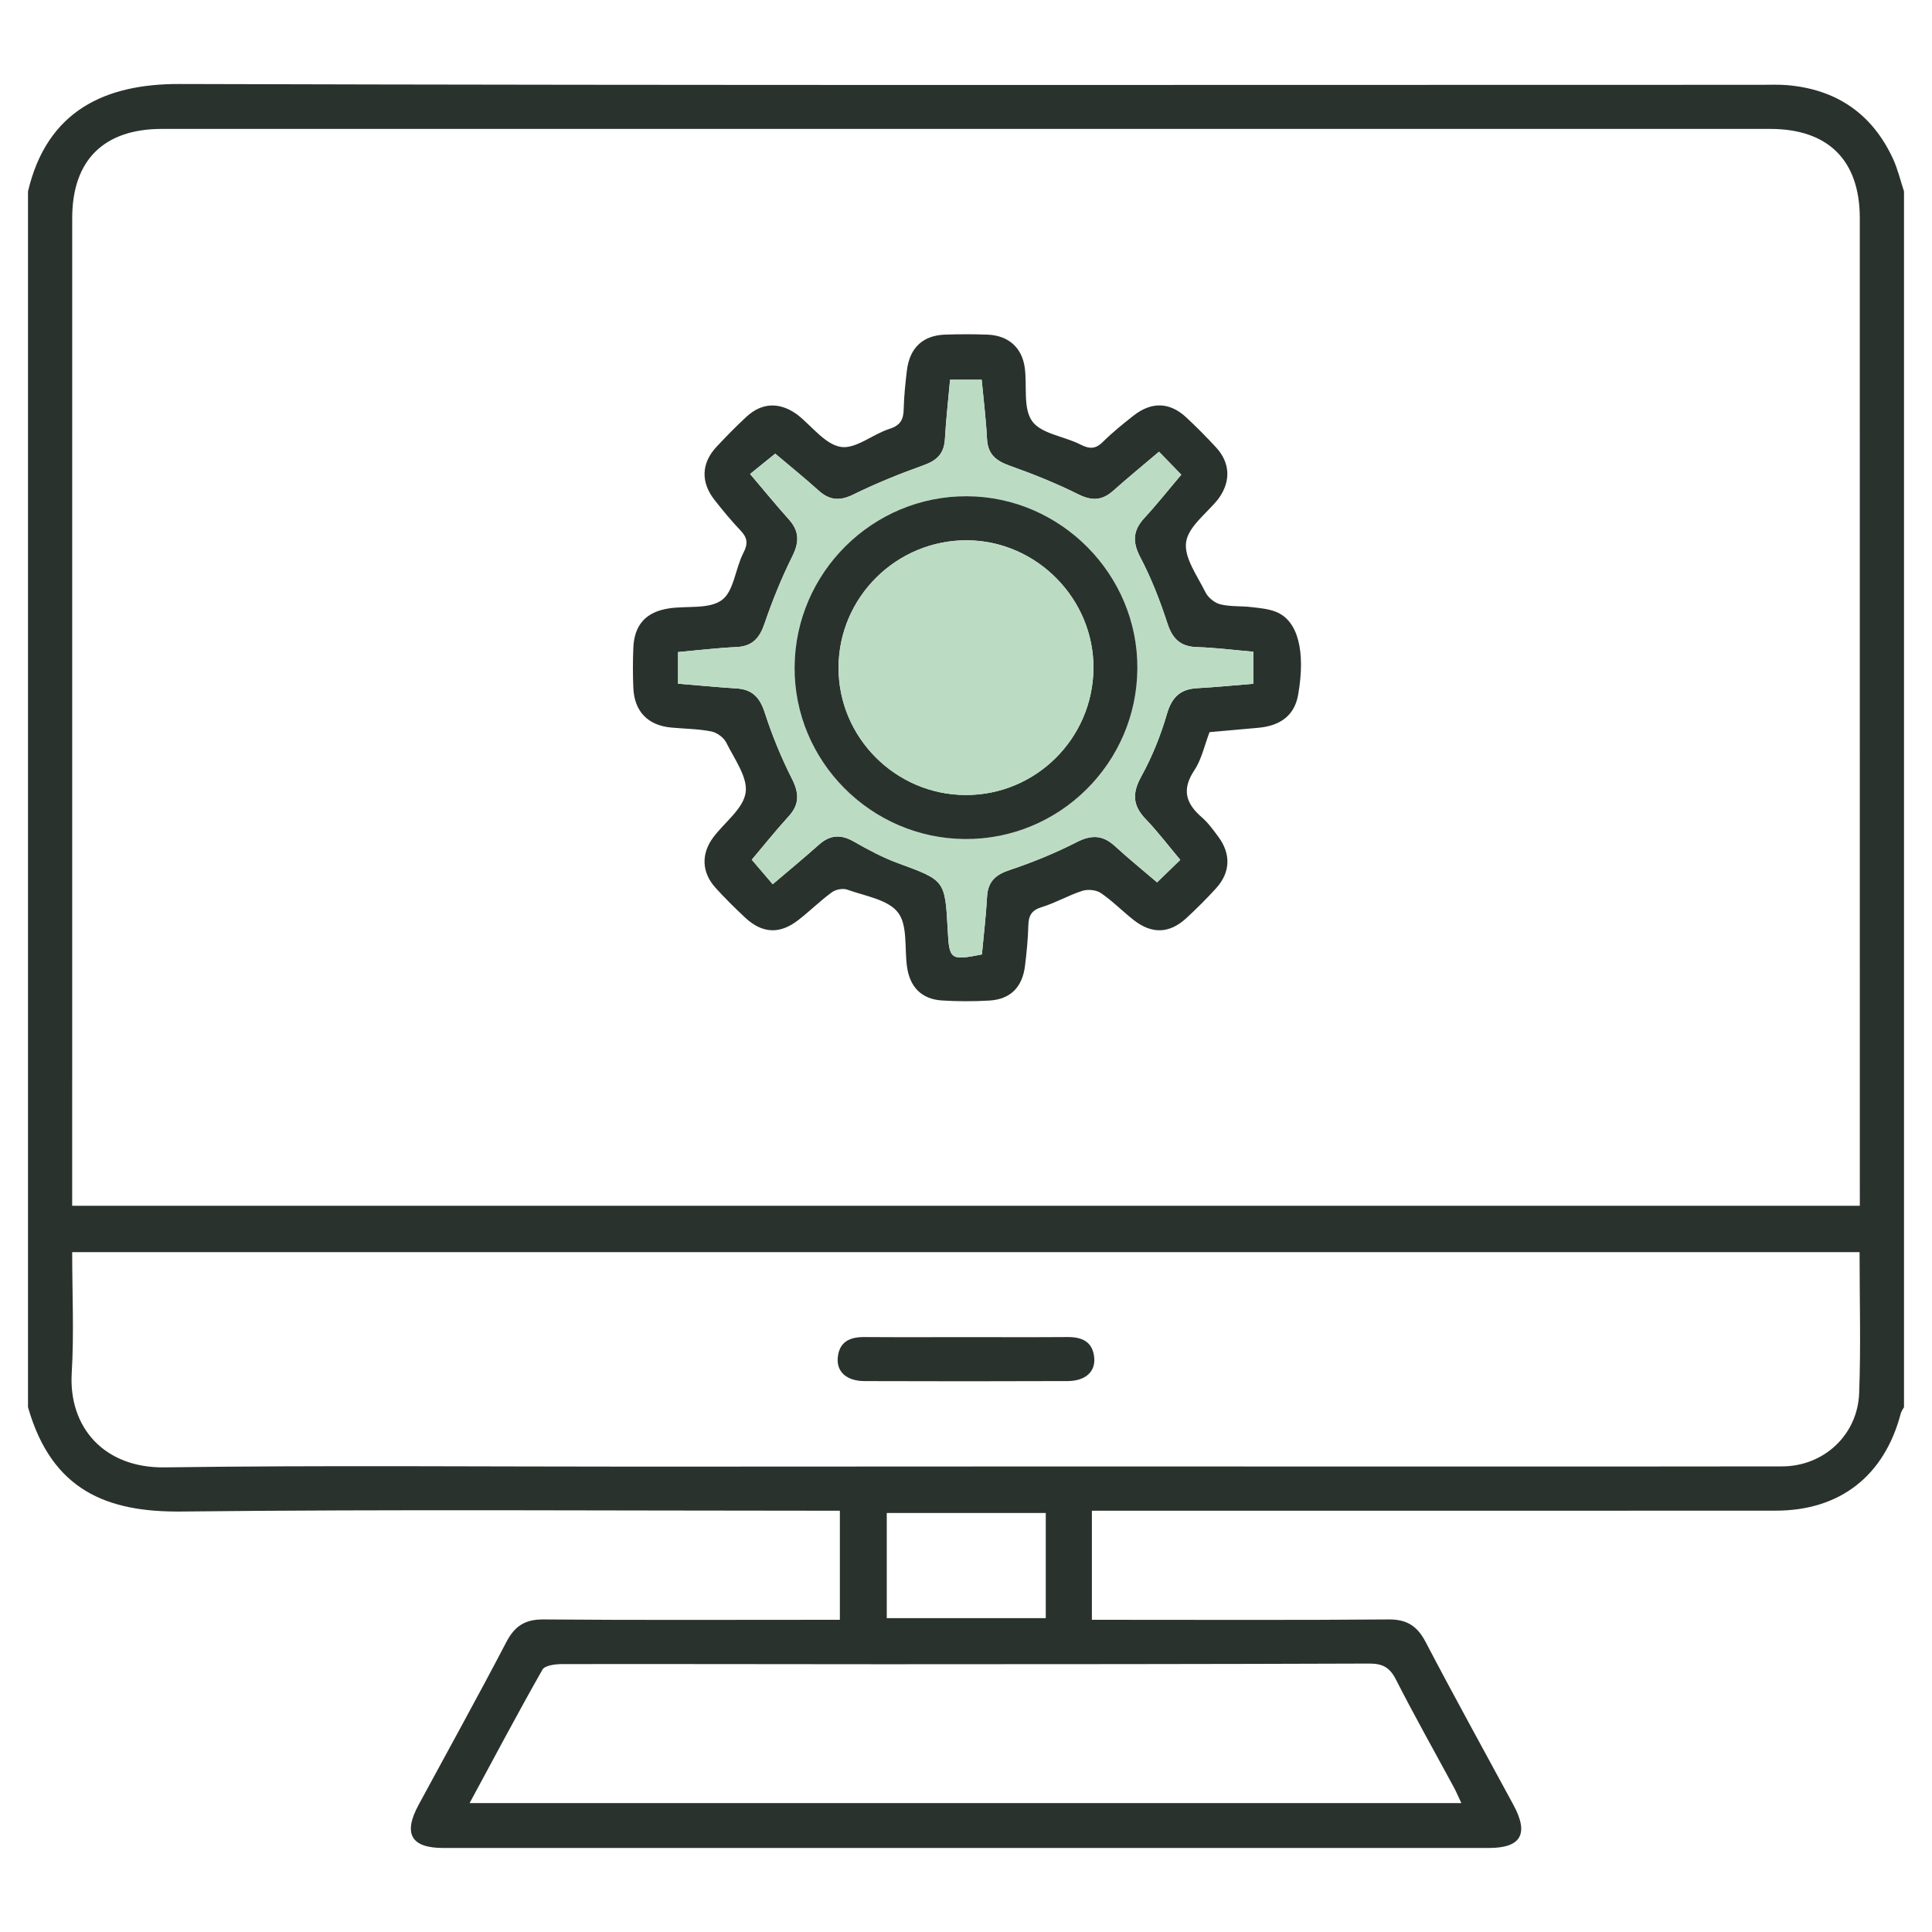
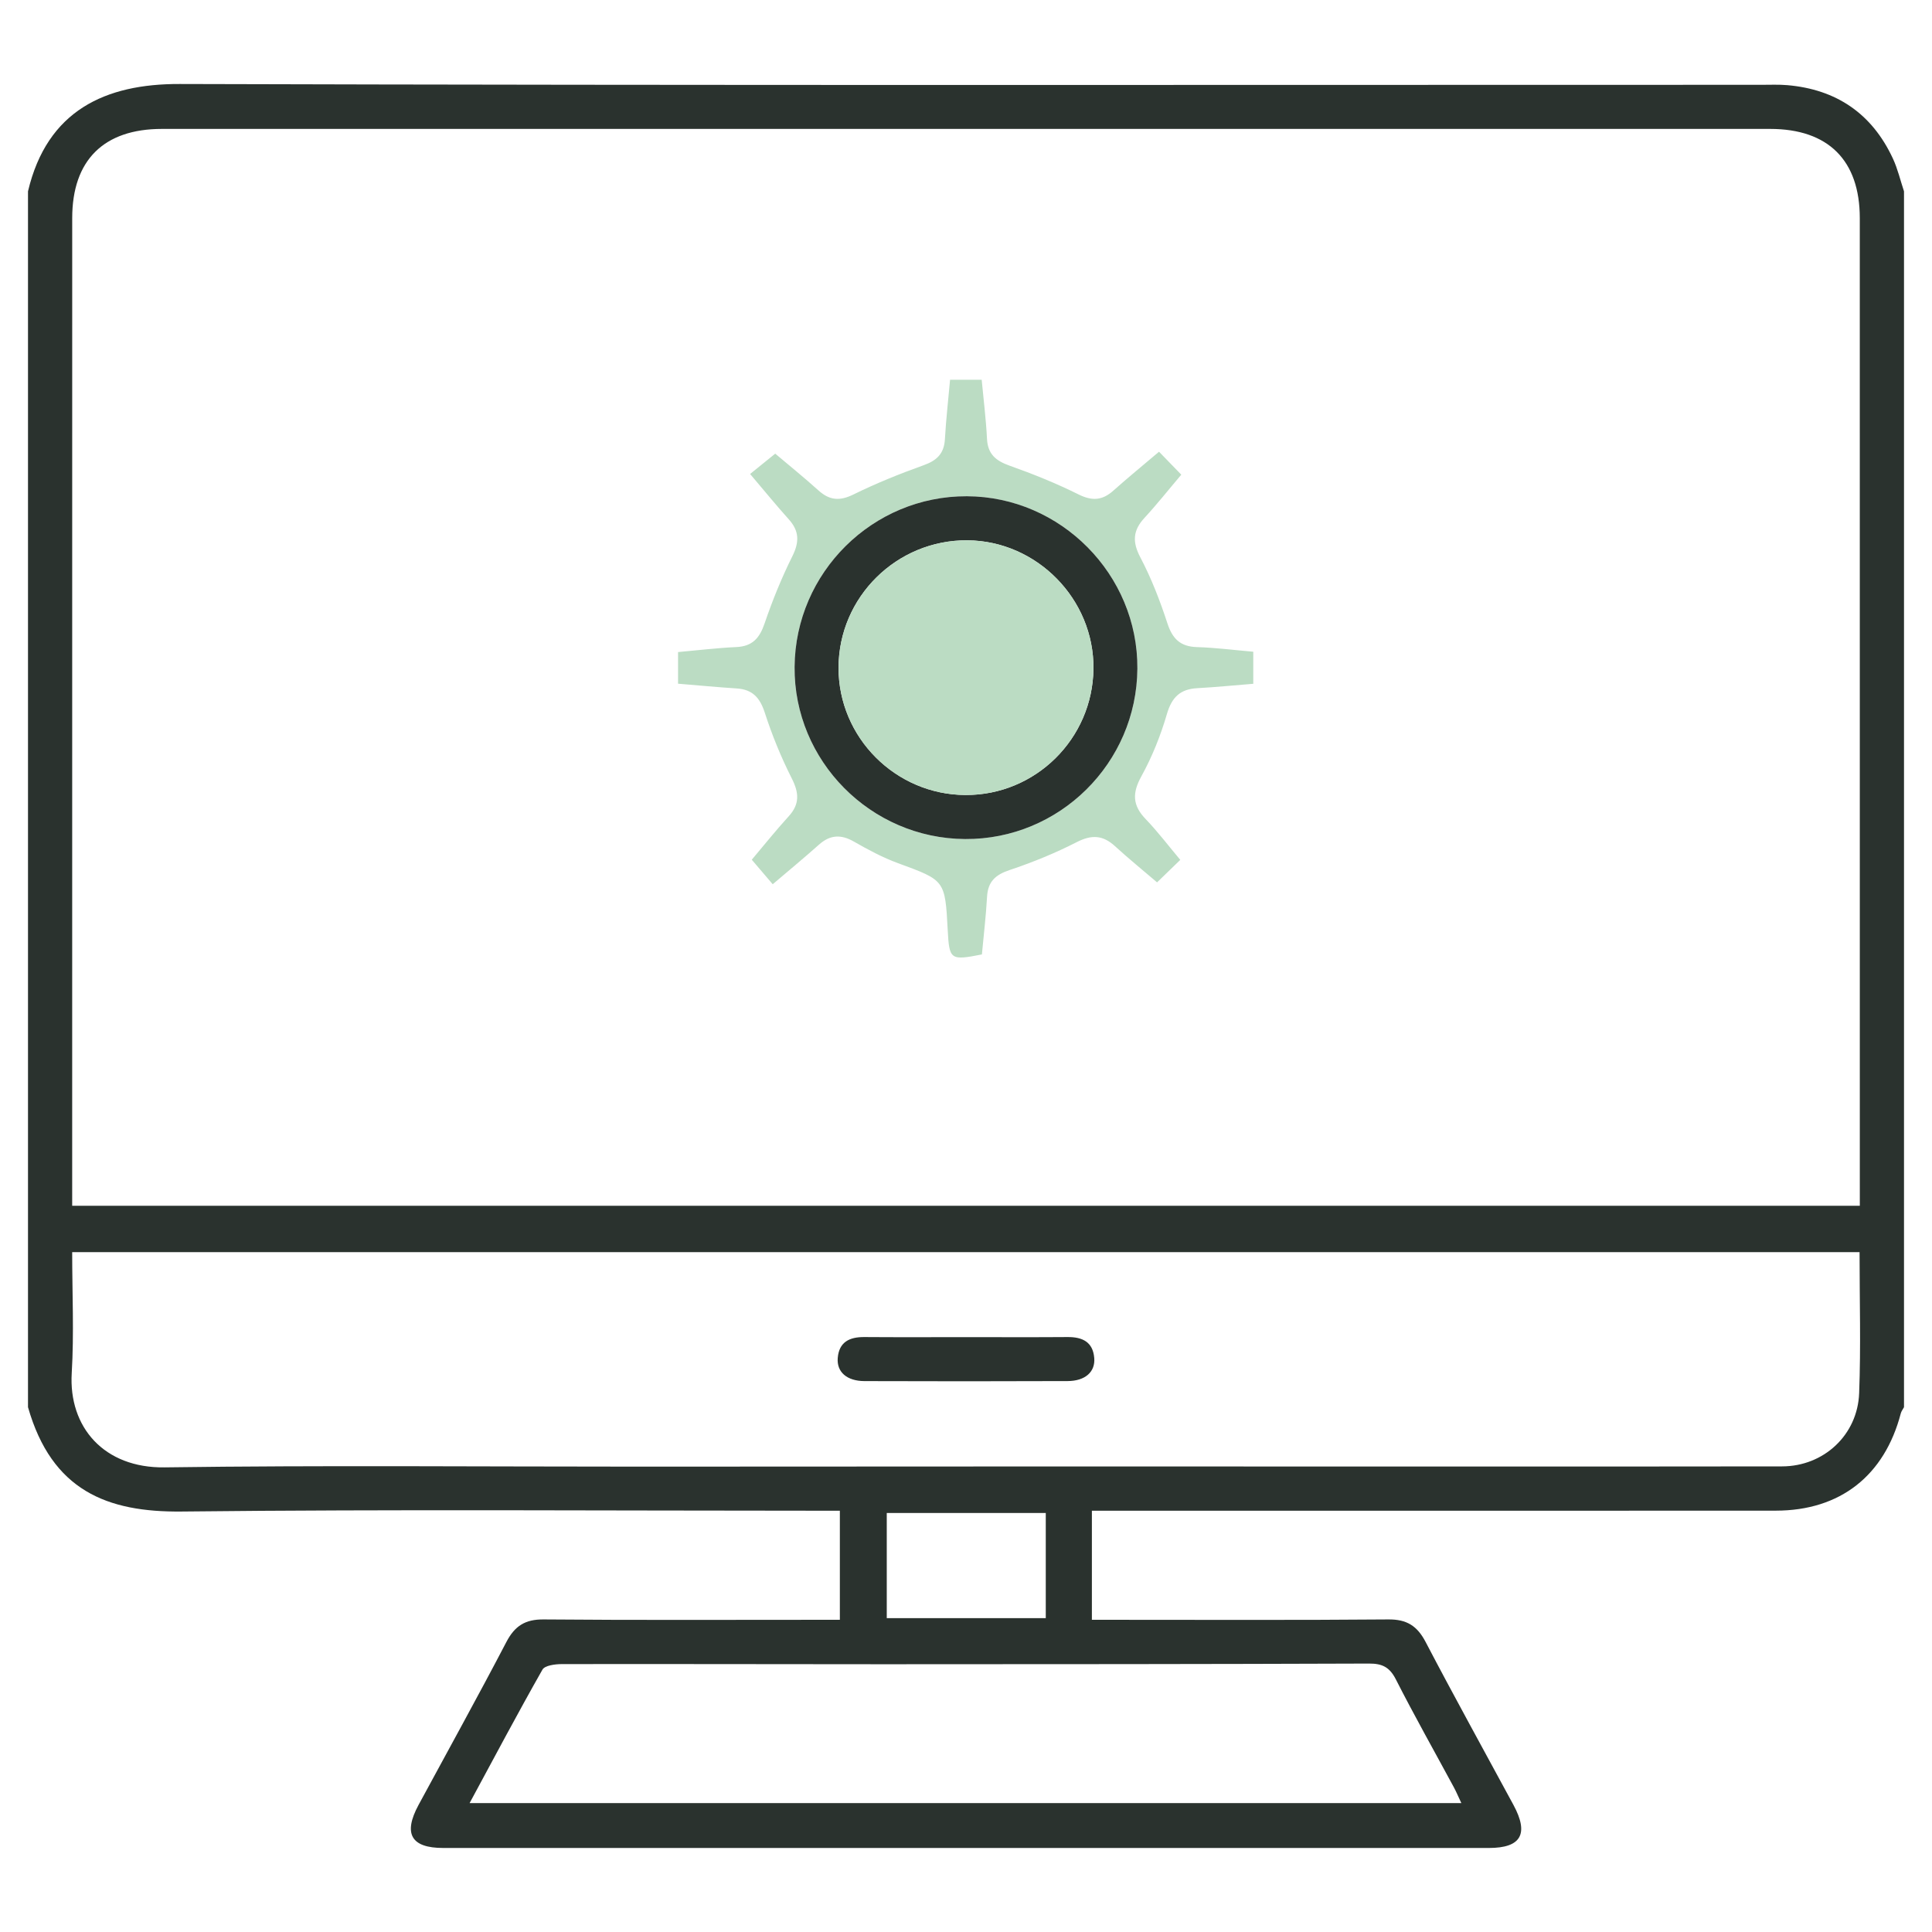
<svg xmlns="http://www.w3.org/2000/svg" width="69" height="69" viewBox="0 0 69 69" fill="none">
  <g clip-path="url(#clip0_2530_763)">
    <path d="M68 50.257C67.961 50.331 67.905 50.401 67.885 50.479C67.304 52.701 65.722 53.95 63.425 53.952C55.554 53.958 47.683 53.954 39.812 53.954C39.554 53.954 39.296 53.954 38.996 53.954C38.996 55.263 38.996 56.516 38.996 57.85C39.242 57.85 39.474 57.85 39.707 57.85C42.999 57.85 46.292 57.865 49.584 57.837C50.242 57.831 50.614 58.066 50.916 58.644C51.937 60.597 53.005 62.525 54.053 64.464C54.611 65.497 54.325 65.999 53.177 65.999C40.727 66 28.277 66 15.828 65.999C14.682 65.999 14.392 65.492 14.947 64.464C15.995 62.525 17.064 60.598 18.084 58.644C18.386 58.066 18.758 57.831 19.416 57.837C22.686 57.865 25.957 57.85 29.228 57.85C29.466 57.85 29.704 57.85 29.995 57.85C29.995 56.562 29.995 55.308 29.995 53.954C29.759 53.954 29.506 53.954 29.254 53.954C21.666 53.954 14.078 53.9 6.491 53.983C3.823 54.013 1.852 53.234 1 50.257C1 35.782 1 21.308 1 6.833C1.683 3.941 3.766 2.992 6.413 3C25.247 3.054 44.08 3.029 62.914 3.029C63.219 3.029 63.526 3.015 63.829 3.041C65.584 3.191 66.857 4.057 67.603 5.661C67.776 6.033 67.87 6.442 68 6.833C68 21.308 68 35.782 68 50.257ZM66.422 43.063C66.422 42.782 66.422 42.568 66.422 42.354C66.422 30.833 66.422 19.313 66.421 7.792C66.421 5.725 65.293 4.604 63.218 4.604C44.073 4.603 24.928 4.603 5.783 4.604C3.705 4.604 2.579 5.722 2.579 7.79C2.578 19.31 2.578 30.831 2.578 42.351C2.578 42.582 2.578 42.812 2.578 43.063C23.892 43.063 45.105 43.063 66.422 43.063ZM66.413 44.719C45.1 44.719 23.857 44.719 2.578 44.719C2.578 46.199 2.647 47.623 2.562 49.037C2.445 50.971 3.716 52.436 5.879 52.406C11.526 52.328 17.174 52.381 22.823 52.38C28.034 52.379 33.246 52.373 38.458 52.373C46.854 52.373 55.249 52.383 63.645 52.371C65.138 52.369 66.342 51.246 66.398 49.758C66.462 48.1 66.413 46.438 66.413 44.719ZM16.771 64.397C28.644 64.397 40.383 64.397 52.191 64.397C52.087 64.178 52.016 64.004 51.927 63.839C51.233 62.553 50.514 61.28 49.852 59.978C49.63 59.543 49.37 59.411 48.894 59.413C43.119 59.434 37.344 59.436 31.569 59.437C27.733 59.437 23.897 59.425 20.062 59.432C19.826 59.433 19.459 59.479 19.373 59.63C18.494 61.178 17.66 62.752 16.771 64.397ZM37.349 54.035C35.424 54.035 33.541 54.035 31.67 54.035C31.67 55.318 31.67 56.55 31.67 57.791C33.587 57.791 35.452 57.791 37.349 57.791C37.349 56.536 37.349 55.319 37.349 54.035Z" fill="#2A322E" />
-     <path d="M43.198 26.148C43.015 26.625 42.915 27.12 42.656 27.508C42.202 28.189 42.343 28.688 42.915 29.183C43.143 29.38 43.327 29.635 43.509 29.88C43.97 30.5 43.946 31.159 43.43 31.726C43.092 32.097 42.736 32.453 42.367 32.793C41.761 33.349 41.134 33.367 40.48 32.852C40.086 32.542 39.732 32.177 39.319 31.896C39.153 31.782 38.854 31.753 38.657 31.815C38.162 31.974 37.703 32.244 37.206 32.397C36.842 32.508 36.735 32.7 36.726 33.053C36.715 33.532 36.666 34.013 36.608 34.489C36.516 35.256 36.086 35.69 35.336 35.734C34.771 35.767 34.201 35.767 33.637 35.731C32.917 35.684 32.495 35.255 32.393 34.529C32.3 33.867 32.423 33.043 32.07 32.588C31.71 32.123 30.892 32.002 30.26 31.773C30.104 31.716 29.846 31.767 29.708 31.868C29.287 32.176 28.913 32.55 28.498 32.869C27.841 33.374 27.22 33.339 26.614 32.773C26.247 32.43 25.888 32.077 25.552 31.704C25.062 31.162 25.033 30.5 25.469 29.912C25.868 29.374 26.54 28.892 26.629 28.313C26.714 27.762 26.226 27.105 25.938 26.521C25.848 26.339 25.602 26.161 25.401 26.122C24.933 26.031 24.448 26.028 23.971 25.984C23.143 25.908 22.658 25.414 22.62 24.581C22.598 24.102 22.6 23.619 22.619 23.139C22.651 22.32 23.064 21.856 23.886 21.729C24.528 21.629 25.32 21.767 25.778 21.432C26.212 21.117 26.261 20.303 26.55 19.745C26.724 19.411 26.693 19.205 26.448 18.947C26.118 18.6 25.811 18.228 25.515 17.85C25.02 17.217 25.047 16.54 25.589 15.958C25.932 15.591 26.284 15.232 26.652 14.89C27.203 14.38 27.82 14.351 28.438 14.781C28.456 14.793 28.474 14.806 28.491 14.82C29 15.224 29.47 15.871 30.03 15.961C30.559 16.046 31.169 15.506 31.767 15.317C32.158 15.193 32.267 14.985 32.275 14.612C32.285 14.154 32.334 13.696 32.388 13.24C32.485 12.422 32.957 11.976 33.761 11.95C34.261 11.934 34.764 11.933 35.265 11.951C36.01 11.979 36.502 12.411 36.599 13.136C36.687 13.783 36.532 14.585 36.864 15.044C37.191 15.496 38.005 15.579 38.581 15.873C38.9 16.035 39.119 16.05 39.386 15.784C39.726 15.447 40.102 15.143 40.479 14.847C41.126 14.337 41.775 14.357 42.366 14.907C42.733 15.249 43.088 15.607 43.428 15.975C43.929 16.518 43.963 17.166 43.548 17.766C43.536 17.784 43.525 17.803 43.511 17.82C43.104 18.33 42.441 18.803 42.361 19.36C42.281 19.915 42.763 20.566 43.05 21.149C43.143 21.34 43.376 21.531 43.58 21.582C43.934 21.671 44.317 21.638 44.684 21.681C44.986 21.716 45.302 21.742 45.578 21.854C46.357 22.17 46.633 23.256 46.364 24.804C46.24 25.522 45.764 25.919 44.937 25.993C44.373 26.043 43.81 26.094 43.198 26.148ZM35.068 34.087C35.13 33.412 35.213 32.721 35.252 32.028C35.282 31.486 35.551 31.242 36.057 31.073C36.877 30.799 37.686 30.469 38.455 30.076C38.983 29.806 39.384 29.822 39.816 30.216C40.312 30.67 40.835 31.095 41.324 31.513C41.618 31.229 41.875 30.98 42.153 30.71C41.732 30.209 41.349 29.703 40.913 29.249C40.446 28.762 40.433 28.323 40.761 27.728C41.147 27.029 41.452 26.269 41.675 25.502C41.85 24.901 42.151 24.611 42.758 24.578C43.427 24.541 44.094 24.474 44.76 24.421C44.76 23.997 44.76 23.643 44.76 23.276C44.054 23.215 43.404 23.13 42.753 23.111C42.157 23.094 41.873 22.817 41.691 22.256C41.429 21.453 41.12 20.655 40.728 19.909C40.435 19.354 40.459 18.945 40.874 18.496C41.326 18.006 41.74 17.482 42.189 16.953C41.89 16.644 41.649 16.396 41.393 16.133C40.822 16.618 40.281 17.06 39.761 17.524C39.367 17.876 39.002 17.898 38.517 17.657C37.723 17.262 36.895 16.928 36.059 16.632C35.571 16.458 35.278 16.225 35.25 15.674C35.214 14.964 35.125 14.257 35.06 13.562C34.642 13.562 34.303 13.562 33.931 13.562C33.866 14.294 33.786 14.987 33.747 15.682C33.718 16.194 33.467 16.443 32.993 16.613C32.138 16.919 31.291 17.261 30.476 17.662C29.988 17.901 29.626 17.871 29.233 17.517C28.716 17.052 28.174 16.614 27.687 16.202C27.374 16.455 27.09 16.684 26.789 16.928C27.296 17.525 27.723 18.049 28.174 18.551C28.547 18.967 28.551 19.357 28.301 19.86C27.915 20.636 27.586 21.445 27.307 22.265C27.129 22.787 26.875 23.082 26.303 23.109C25.613 23.141 24.925 23.225 24.216 23.288C24.216 23.682 24.216 24.022 24.216 24.418C24.935 24.477 25.625 24.543 26.317 24.588C26.875 24.625 27.139 24.917 27.312 25.448C27.572 26.251 27.894 27.042 28.275 27.795C28.539 28.314 28.568 28.717 28.164 29.158C27.699 29.668 27.268 30.209 26.849 30.704C27.128 31.031 27.353 31.294 27.597 31.58C28.188 31.076 28.726 30.633 29.246 30.169C29.644 29.813 30.032 29.791 30.495 30.056C31.003 30.347 31.527 30.628 32.075 30.829C33.748 31.443 33.753 31.428 33.847 33.216C33.903 34.279 33.942 34.309 35.068 34.087Z" fill="#2A322E" />
    <path d="M34.53 47.755C35.729 47.755 36.927 47.761 38.126 47.752C38.653 47.748 39.032 47.922 39.08 48.498C39.123 48.996 38.756 49.322 38.13 49.324C35.711 49.334 33.293 49.333 30.874 49.325C30.244 49.322 29.88 49.001 29.919 48.502C29.965 47.926 30.341 47.748 30.87 47.752C32.09 47.761 33.31 47.755 34.53 47.755Z" fill="#2A322E" />
    <path d="M35.068 34.087C33.943 34.309 33.903 34.279 33.847 33.216C33.753 31.428 33.748 31.443 32.075 30.829C31.527 30.628 31.003 30.347 30.495 30.056C30.032 29.791 29.644 29.813 29.246 30.169C28.726 30.633 28.188 31.076 27.597 31.58C27.353 31.294 27.128 31.031 26.849 30.704C27.268 30.209 27.699 29.668 28.164 29.158C28.568 28.717 28.539 28.314 28.275 27.795C27.894 27.042 27.572 26.251 27.312 25.448C27.139 24.917 26.875 24.625 26.317 24.588C25.625 24.543 24.935 24.477 24.216 24.418C24.216 24.022 24.216 23.682 24.216 23.288C24.925 23.225 25.613 23.141 26.303 23.109C26.875 23.082 27.129 22.787 27.307 22.265C27.586 21.445 27.915 20.636 28.301 19.86C28.551 19.357 28.547 18.967 28.174 18.551C27.723 18.049 27.296 17.525 26.789 16.928C27.09 16.684 27.374 16.455 27.687 16.202C28.174 16.614 28.716 17.052 29.233 17.517C29.626 17.871 29.988 17.901 30.476 17.662C31.291 17.261 32.138 16.919 32.993 16.613C33.467 16.443 33.718 16.194 33.747 15.682C33.786 14.987 33.866 14.294 33.931 13.562C34.303 13.562 34.642 13.562 35.06 13.562C35.125 14.257 35.214 14.964 35.25 15.674C35.278 16.225 35.571 16.458 36.059 16.632C36.895 16.928 37.723 17.262 38.517 17.657C39.002 17.898 39.367 17.876 39.761 17.524C40.281 17.06 40.822 16.618 41.394 16.133C41.649 16.396 41.89 16.644 42.189 16.953C41.74 17.482 41.326 18.006 40.874 18.496C40.459 18.945 40.435 19.354 40.728 19.909C41.12 20.655 41.429 21.453 41.691 22.256C41.873 22.817 42.157 23.094 42.753 23.111C43.404 23.13 44.054 23.215 44.76 23.276C44.76 23.643 44.76 23.997 44.76 24.421C44.094 24.474 43.427 24.541 42.758 24.578C42.151 24.611 41.85 24.901 41.675 25.502C41.452 26.269 41.147 27.029 40.762 27.728C40.433 28.323 40.446 28.762 40.913 29.249C41.35 29.703 41.732 30.209 42.153 30.71C41.875 30.98 41.618 31.229 41.324 31.513C40.835 31.095 40.312 30.67 39.816 30.216C39.384 29.822 38.983 29.806 38.455 30.076C37.686 30.469 36.877 30.799 36.057 31.073C35.551 31.242 35.282 31.486 35.252 32.028C35.213 32.721 35.13 33.412 35.068 34.087ZM34.468 29.966C37.836 29.987 40.597 27.255 40.621 23.88C40.645 20.523 37.888 17.736 34.531 17.723C31.166 17.71 28.405 20.445 28.378 23.817C28.351 27.174 31.096 29.946 34.468 29.966Z" fill="#BBDCC3" />
    <path d="M34.469 29.966C31.096 29.946 28.351 27.174 28.378 23.817C28.405 20.445 31.166 17.71 34.531 17.723C37.888 17.736 40.645 20.523 40.621 23.88C40.597 27.255 37.836 29.987 34.469 29.966ZM34.481 28.393C36.98 28.404 39.025 26.387 39.052 23.883C39.078 21.401 37.032 19.316 34.551 19.297C32.024 19.278 29.952 21.326 29.948 23.846C29.944 26.337 31.983 28.382 34.481 28.393Z" fill="#2A322E" />
    <path d="M34.481 28.393C31.983 28.382 29.943 26.337 29.948 23.846C29.952 21.326 32.024 19.278 34.551 19.297C37.031 19.316 39.078 21.401 39.051 23.883C39.024 26.387 36.98 28.404 34.481 28.393Z" fill="#BBDCC3" />
  </g>
  <defs>
    <clipPath id="clip0_2530_763">
      <rect width="67" height="63" fill="white" transform="translate(1 3)" />
    </clipPath>
  </defs>
</svg>